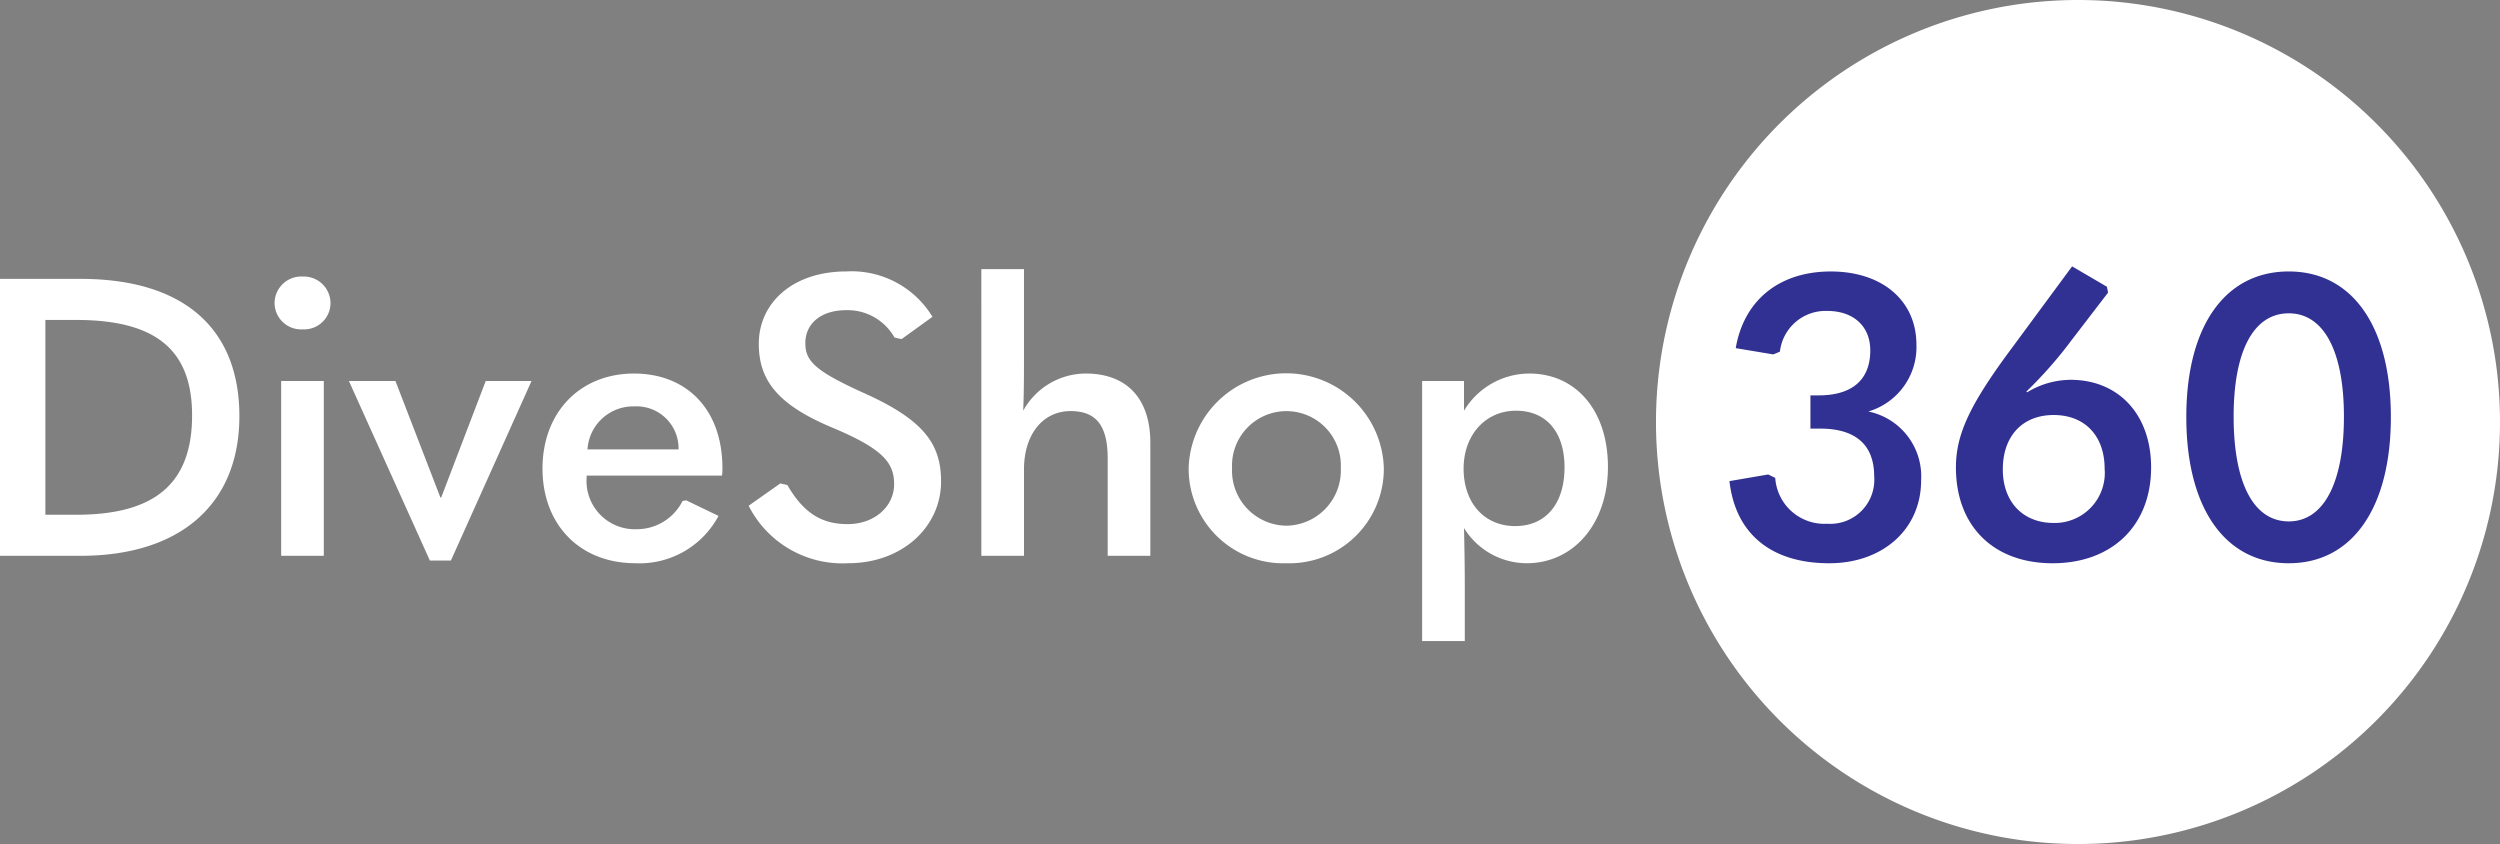
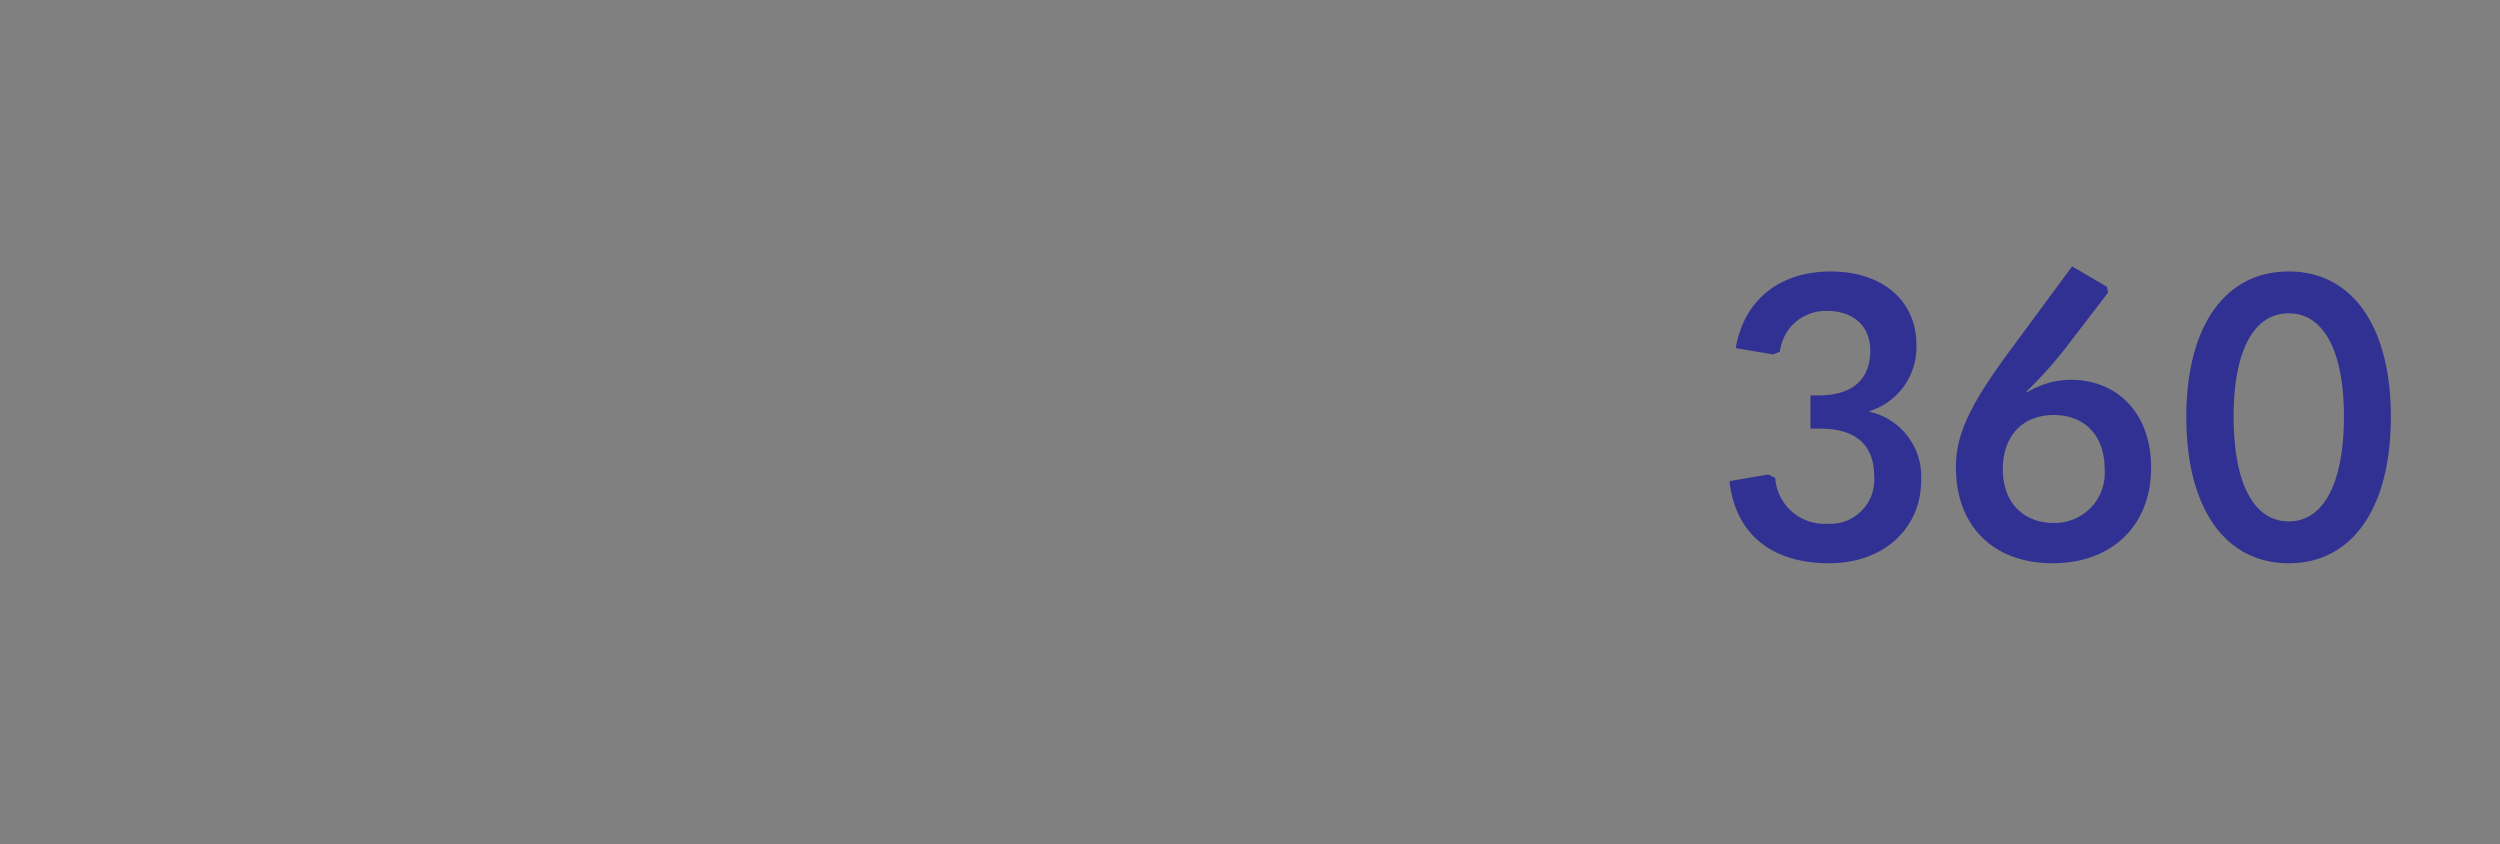
<svg xmlns="http://www.w3.org/2000/svg" width="196.435" height="66.318" viewBox="0 0 196.435 66.318">
  <rect x="0" y="0" width="196.435" height="66.318" fill="#808080" stroke="none" />
  <g id="Group_4018" data-name="Group 4018" transform="translate(-375 -6572.682)">
-     <path id="Path_2034" data-name="Path 2034" d="M33.159,0A33.159,33.159,0,1,1,0,33.159,33.159,33.159,0,0,1,33.159,0Z" transform="translate(505.117 6572.682)" fill="#fff" />
-     <path id="Path_2035" data-name="Path 2035" d="M7.889,8.6c7.837,0,12.478-4.057,12.478-10.972,0-6.884-4.364-10.787-12.478-10.787H1.558V8.6ZM5.123-9.932H7.551c6.239,0,9.1,2.336,9.1,7.5,0,5.378-2.95,7.806-9.1,7.806H5.123Zm20.222.738a2.07,2.07,0,0,0,2.182-2.059,2.1,2.1,0,0,0-2.182-2.09,2.1,2.1,0,0,0-2.213,2.059A2.085,2.085,0,0,0,25.345-9.194ZM27,8.6V-5.137h-3.35V8.6Zm9.988.369L43.324-5.137h-3.6l-3.5,9.158h-.061L32.629-5.137H28.972L35.333,8.969ZM58.291,2.3a4.351,4.351,0,0,0,.031-.584c0-4.641-2.827-7.437-6.946-7.437-4.241,0-7.191,3.043-7.191,7.468,0,4.364,2.889,7.437,7.314,7.437a7.032,7.032,0,0,0,6.515-3.719L55.463,4.236l-.277.061a4.02,4.02,0,0,1-3.6,2.213,3.792,3.792,0,0,1-3.934-4.057V2.3ZM51.376-3.14a3.307,3.307,0,0,1,3.5,3.381H47.719A3.6,3.6,0,0,1,51.376-3.14ZM68.187,9.184c4.272,0,7.314-2.858,7.314-6.423,0-2.92-1.322-4.825-6.054-6.946-3.872-1.752-4.61-2.52-4.61-3.934,0-1.475,1.168-2.582,3.227-2.582a4.238,4.238,0,0,1,3.78,2.151l.553.123,2.428-1.752a7.428,7.428,0,0,0-6.761-3.565c-4.241,0-6.884,2.489-6.884,5.686,0,2.889,1.506,4.825,5.9,6.638,3.842,1.629,4.733,2.7,4.733,4.395,0,1.721-1.506,3.135-3.657,3.135-2.059,0-3.473-.891-4.733-3.073l-.553-.123L60.381,4.666A8.262,8.262,0,0,0,68.187,9.184ZM78.667,8.6h3.35V1.808c0-2.735,1.475-4.579,3.657-4.579,1.967,0,2.92,1.076,2.92,3.719V8.6h3.35V-.282c0-3.5-1.875-5.44-5.071-5.44A5.632,5.632,0,0,0,81.955-2.8c.061-1.444.061-2.92.061-4.426v-6.7h-3.35Zm23.972.584a7.423,7.423,0,0,0,7.652-7.468,7.671,7.671,0,0,0-15.336,0A7.431,7.431,0,0,0,102.638,9.184Zm0-2.95a4.322,4.322,0,0,1-4.272-4.518,4.277,4.277,0,1,1,8.544,0A4.341,4.341,0,0,1,102.638,6.234ZM116.652,15.3V10.813c0-1.475-.031-3.043-.061-4.395a5.809,5.809,0,0,0,4.917,2.766c3.688,0,6.392-3.1,6.392-7.56,0-4.487-2.551-7.345-6.177-7.345a6,6,0,0,0-5.132,2.92V-5.137H113.3V15.3Zm3.965-9.035c-2.428,0-4.057-1.813-4.057-4.518,0-2.643,1.721-4.548,4.118-4.548,2.366,0,3.811,1.66,3.811,4.456C124.489,4.513,123.014,6.264,120.617,6.264Z" transform="translate(373.442 6607.754)" fill="#fff" />
    <path id="Path_2036" data-name="Path 2036" d="M8.407,9.266c4.21,0,7.222-2.674,7.222-6.515A5.2,5.2,0,0,0,11.48-2.658a5.271,5.271,0,0,0,3.78-5.255c0-3.442-2.674-5.747-6.73-5.747-4.026,0-6.823,2.243-7.468,6.024l2.95.492.522-.215a3.61,3.61,0,0,1,3.719-3.2c2.09,0,3.381,1.229,3.381,3.1,0,2.274-1.383,3.534-4.057,3.534H6.932v2.612H7.7c2.8,0,4.241,1.291,4.241,3.749A3.461,3.461,0,0,1,8.253,6.162a3.87,3.87,0,0,1-4.087-3.6L3.613,2.29.57,2.812C1.031,6.931,3.828,9.266,8.407,9.266Zm17.548,0c4.671,0,7.745-2.95,7.745-7.53,0-4.149-2.551-6.884-6.331-6.884a6.626,6.626,0,0,0-3.411.983L23.9-4.225a32.973,32.973,0,0,0,3.565-4.057L30.319-12l-.092-.461-2.735-1.6L22.821-7.729C19.5-3.273,18.364-.906,18.364,1.737,18.364,6.347,21.315,9.266,25.955,9.266ZM26.048,6.1c-2.428,0-4-1.66-4-4.21,0-2.612,1.537-4.272,4-4.272s4,1.66,4,4.21A3.934,3.934,0,0,1,26.048,6.1Zm18.47,3.165c4.979,0,8.021-4.333,8.021-11.494,0-7.13-3.043-11.433-8.021-11.433-5.009,0-8.052,4.3-8.052,11.433C36.466,4.933,39.508,9.266,44.518,9.266Zm0-3.288c-2.766,0-4.333-3.012-4.333-8.236,0-5.163,1.567-8.113,4.333-8.113,2.735,0,4.333,2.95,4.333,8.113C48.851,2.966,47.253,5.978,44.518,5.978Z" transform="translate(510.321 6607.673)" fill="#313193" />
  </g>
</svg>